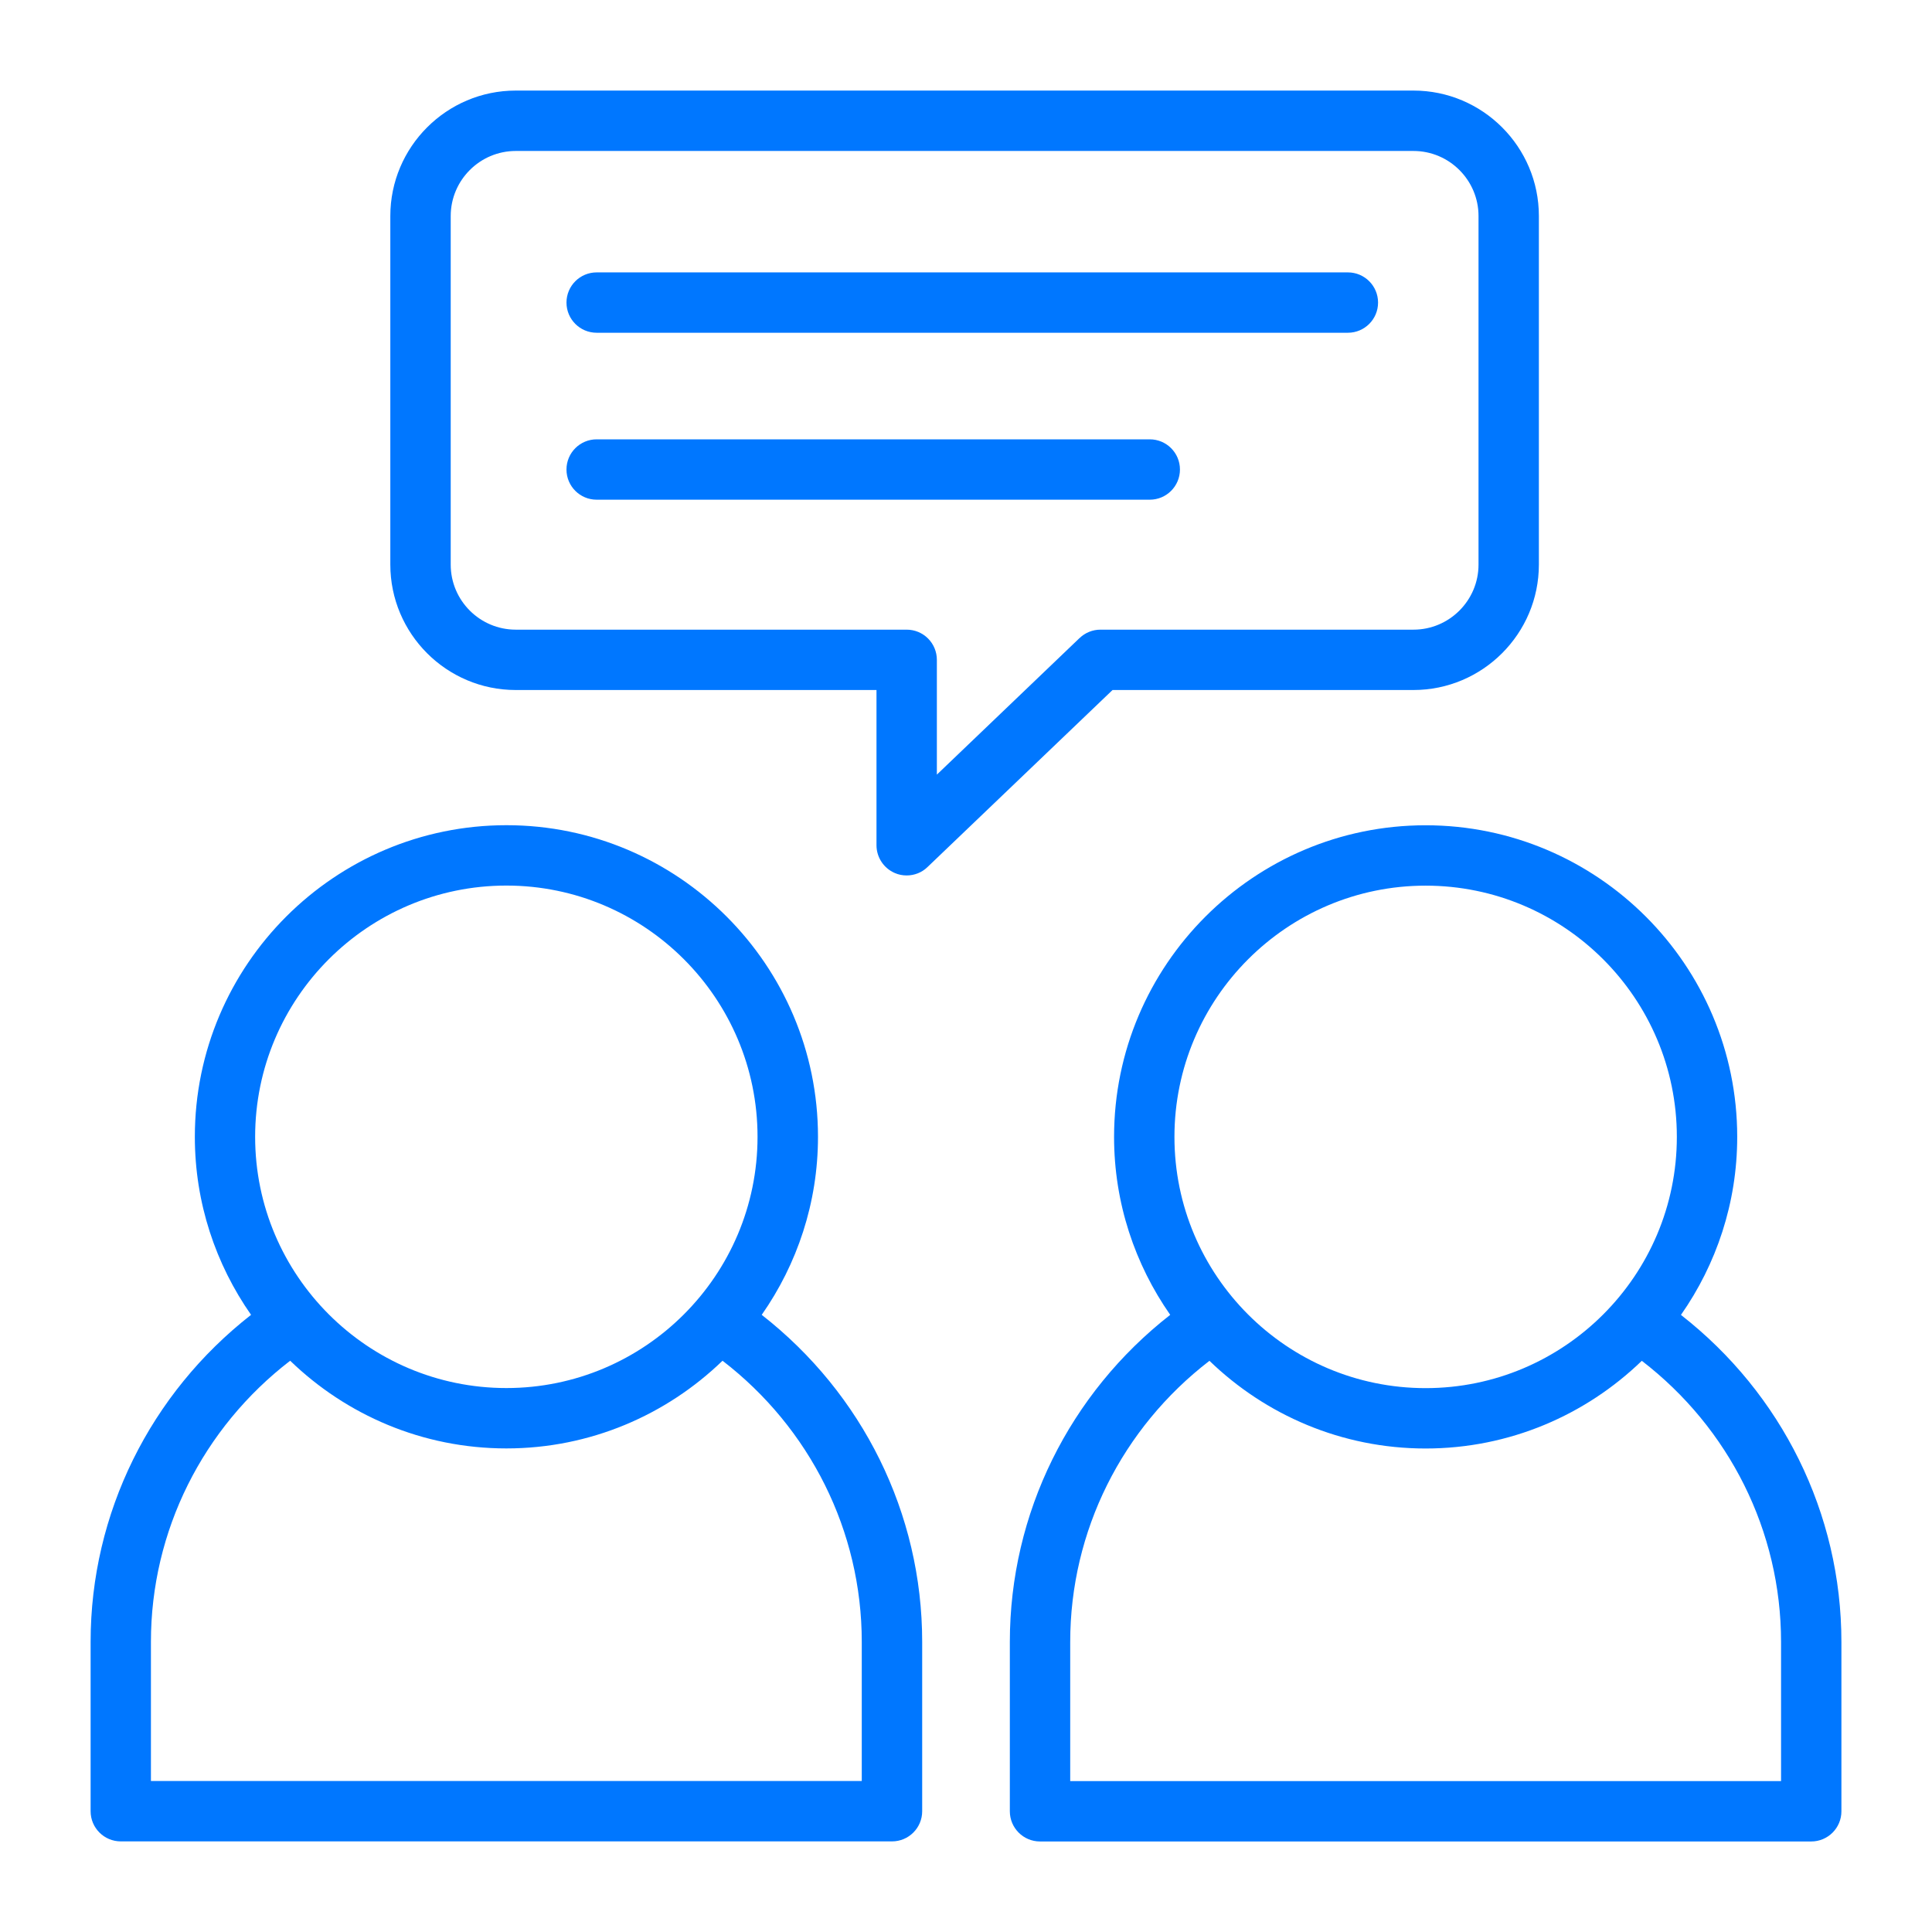
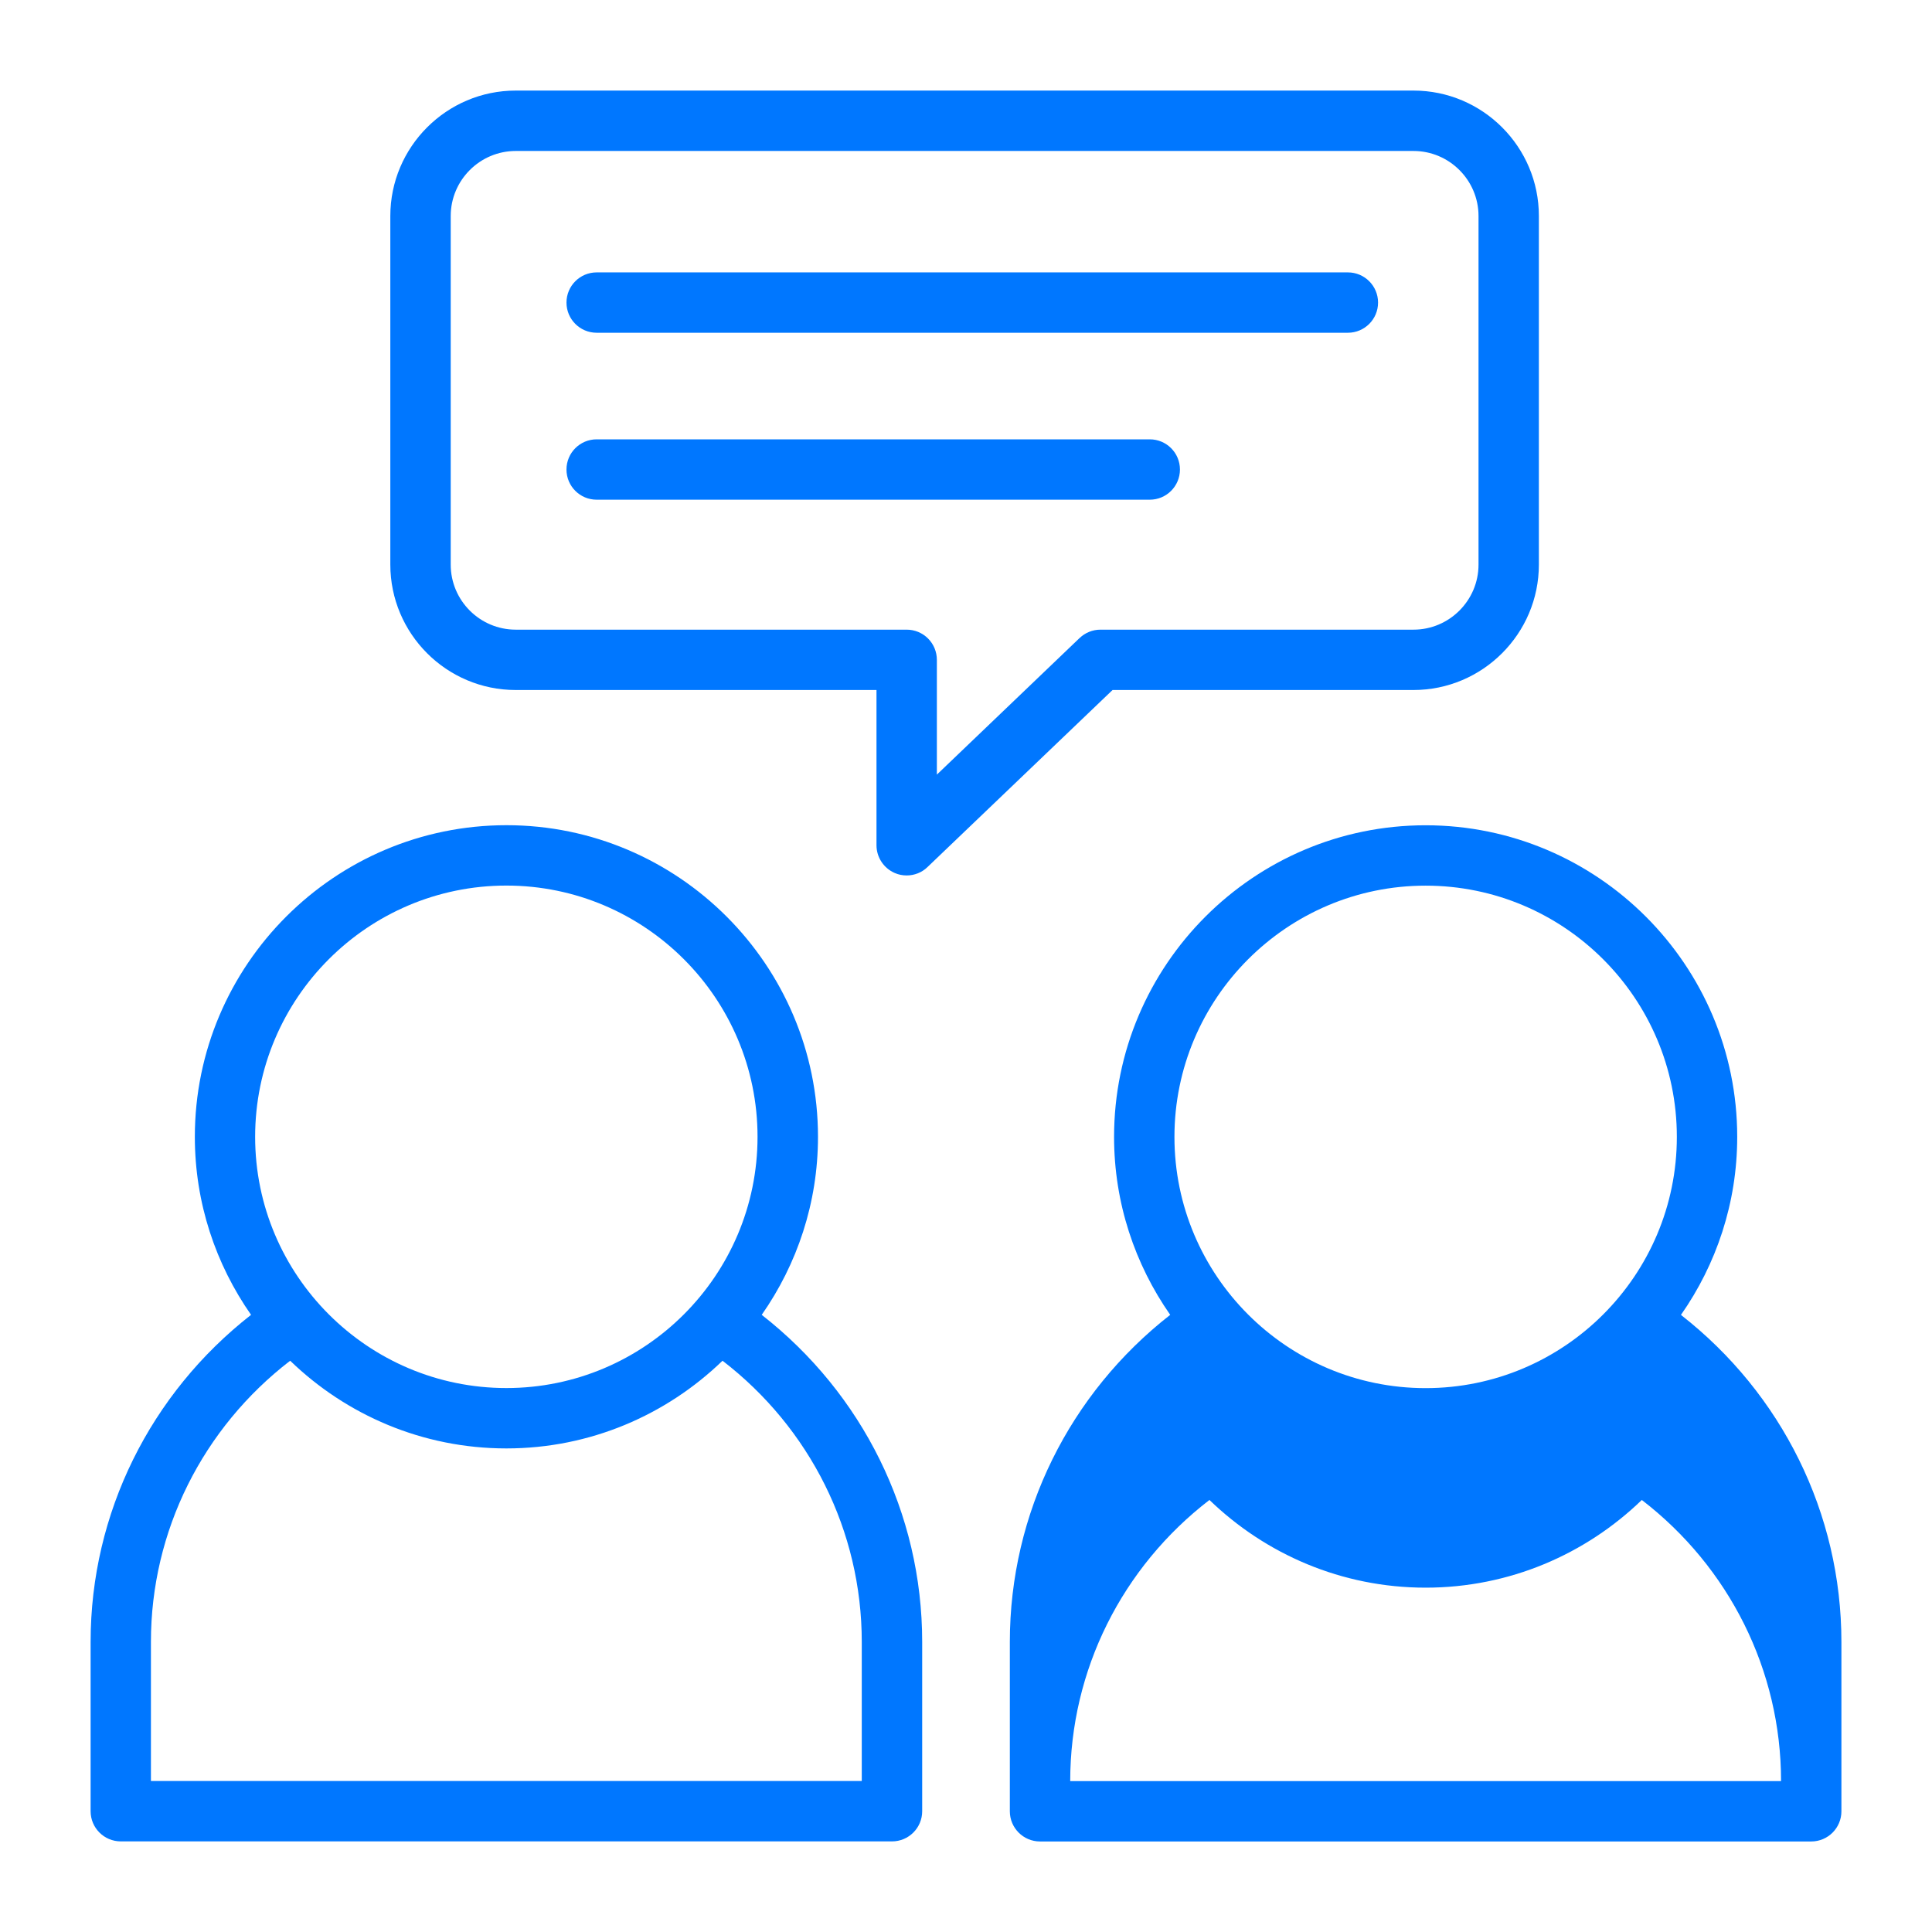
<svg xmlns="http://www.w3.org/2000/svg" viewBox="0 0 100 100" fill-rule="evenodd">
-   <path d="m73.16 35.715c3.578 0 6.492-2.914 6.492-6.492v-18.043c0-3.578-2.91-6.492-6.492-6.492h-46.465c-3.578 0-6.492 2.914-6.492 6.492v18.043c0 3.578 2.91 6.492 6.492 6.492h18.672v8.035c0 0.625 0.375 1.191 0.949 1.438 0.195 0.086 0.406 0.125 0.613 0.125 0.395 0 0.785-0.148 1.078-0.434l9.578-9.164h15.578zm-17.281-2.691-7.387 7.07v-5.941c0-0.414-0.164-0.812-0.457-1.105-0.293-0.293-0.688-0.457-1.105-0.457h-20.234c-1.855 0-3.367-1.508-3.367-3.367v-18.043c0-1.855 1.512-3.367 3.367-3.367h46.465c1.855 0 3.367 1.512 3.367 3.367v18.043c0 1.855-1.512 3.367-3.367 3.367h-16.203c-0.402 0-0.789 0.156-1.078 0.434zm15.449-17.363c0 0.863-0.699 1.562-1.562 1.562h-38.883c-0.863 0-1.562-0.699-1.562-1.562 0-0.863 0.699-1.562 1.562-1.562h38.883c0.863 0 1.562 0.699 1.562 1.562zm-10.254 8.641c0 0.863-0.699 1.562-1.562 1.562h-28.629c-0.863 0-1.562-0.699-1.562-1.562s0.699-1.562 1.562-1.562h28.629c0.863 0 1.562 0.699 1.562 1.562zm25.934 43.754c1.828-2.613 2.91-5.789 2.91-9.211 0-8.895-7.234-16.129-16.129-16.129-8.891 0-16.125 7.234-16.125 16.129 0 3.426 1.082 6.598 2.906 9.211-5.211 4.07-8.301 10.266-8.301 16.93v8.766c0 0.863 0.699 1.562 1.562 1.562h39.918c0.863 0 1.562-0.699 1.562-1.562v-8.766c0-6.664-3.094-12.859-8.305-16.926zm-13.219-22.215c7.172 0 13.004 5.832 13.004 13.004s-5.832 13.004-13.004 13.004c-7.172 0-13-5.832-13-13.004s5.832-13.004 13-13.004zm18.398 46.348h-36.793v-7.203c0-5.742 2.688-11.074 7.207-14.551 2.902 2.805 6.844 4.539 11.188 4.539s8.289-1.734 11.191-4.539c4.519 3.477 7.207 8.812 7.207 14.551zm-52.758-24.137c1.828-2.613 2.91-5.789 2.91-9.211 0-8.891-7.234-16.129-16.125-16.129s-16.129 7.234-16.129 16.129c0 3.426 1.082 6.598 2.91 9.215-5.211 4.07-8.305 10.266-8.305 16.926v8.766c0 0.863 0.699 1.562 1.562 1.562h39.918c0.863 0 1.562-0.699 1.562-1.562v-8.766c0-6.664-3.094-12.855-8.305-16.926zm-13.219-22.215c7.168 0 13 5.832 13 13.004s-5.832 13.004-13 13.004c-7.168 0-13.004-5.832-13.004-13.004s5.832-13.004 13.004-13.004zm18.395 46.348h-36.793v-7.203c0-5.742 2.688-11.074 7.207-14.551 2.902 2.805 6.844 4.539 11.191 4.539 4.344 0 8.285-1.734 11.188-4.539 4.519 3.477 7.207 8.812 7.207 14.551z" fill="#0077ff" />
+   <path d="m73.16 35.715c3.578 0 6.492-2.914 6.492-6.492v-18.043c0-3.578-2.91-6.492-6.492-6.492h-46.465c-3.578 0-6.492 2.914-6.492 6.492v18.043c0 3.578 2.91 6.492 6.492 6.492h18.672v8.035c0 0.625 0.375 1.191 0.949 1.438 0.195 0.086 0.406 0.125 0.613 0.125 0.395 0 0.785-0.148 1.078-0.434l9.578-9.164h15.578zm-17.281-2.691-7.387 7.07v-5.941c0-0.414-0.164-0.812-0.457-1.105-0.293-0.293-0.688-0.457-1.105-0.457h-20.234c-1.855 0-3.367-1.508-3.367-3.367v-18.043c0-1.855 1.512-3.367 3.367-3.367h46.465c1.855 0 3.367 1.512 3.367 3.367v18.043c0 1.855-1.512 3.367-3.367 3.367h-16.203c-0.402 0-0.789 0.156-1.078 0.434zm15.449-17.363c0 0.863-0.699 1.562-1.562 1.562h-38.883c-0.863 0-1.562-0.699-1.562-1.562 0-0.863 0.699-1.562 1.562-1.562h38.883c0.863 0 1.562 0.699 1.562 1.562zm-10.254 8.641c0 0.863-0.699 1.562-1.562 1.562h-28.629c-0.863 0-1.562-0.699-1.562-1.562s0.699-1.562 1.562-1.562h28.629c0.863 0 1.562 0.699 1.562 1.562zm25.934 43.754c1.828-2.613 2.91-5.789 2.91-9.211 0-8.895-7.234-16.129-16.129-16.129-8.891 0-16.125 7.234-16.125 16.129 0 3.426 1.082 6.598 2.906 9.211-5.211 4.07-8.301 10.266-8.301 16.93v8.766c0 0.863 0.699 1.562 1.562 1.562h39.918c0.863 0 1.562-0.699 1.562-1.562v-8.766c0-6.664-3.094-12.859-8.305-16.926zm-13.219-22.215c7.172 0 13.004 5.832 13.004 13.004s-5.832 13.004-13.004 13.004c-7.172 0-13-5.832-13-13.004s5.832-13.004 13-13.004zm18.398 46.348h-36.793c0-5.742 2.688-11.074 7.207-14.551 2.902 2.805 6.844 4.539 11.188 4.539s8.289-1.734 11.191-4.539c4.519 3.477 7.207 8.812 7.207 14.551zm-52.758-24.137c1.828-2.613 2.91-5.789 2.91-9.211 0-8.891-7.234-16.129-16.125-16.129s-16.129 7.234-16.129 16.129c0 3.426 1.082 6.598 2.91 9.215-5.211 4.07-8.305 10.266-8.305 16.926v8.766c0 0.863 0.699 1.562 1.562 1.562h39.918c0.863 0 1.562-0.699 1.562-1.562v-8.766c0-6.664-3.094-12.855-8.305-16.926zm-13.219-22.215c7.168 0 13 5.832 13 13.004s-5.832 13.004-13 13.004c-7.168 0-13.004-5.832-13.004-13.004s5.832-13.004 13.004-13.004zm18.395 46.348h-36.793v-7.203c0-5.742 2.688-11.074 7.207-14.551 2.902 2.805 6.844 4.539 11.191 4.539 4.344 0 8.285-1.734 11.188-4.539 4.519 3.477 7.207 8.812 7.207 14.551z" fill="#0077ff" />
</svg>